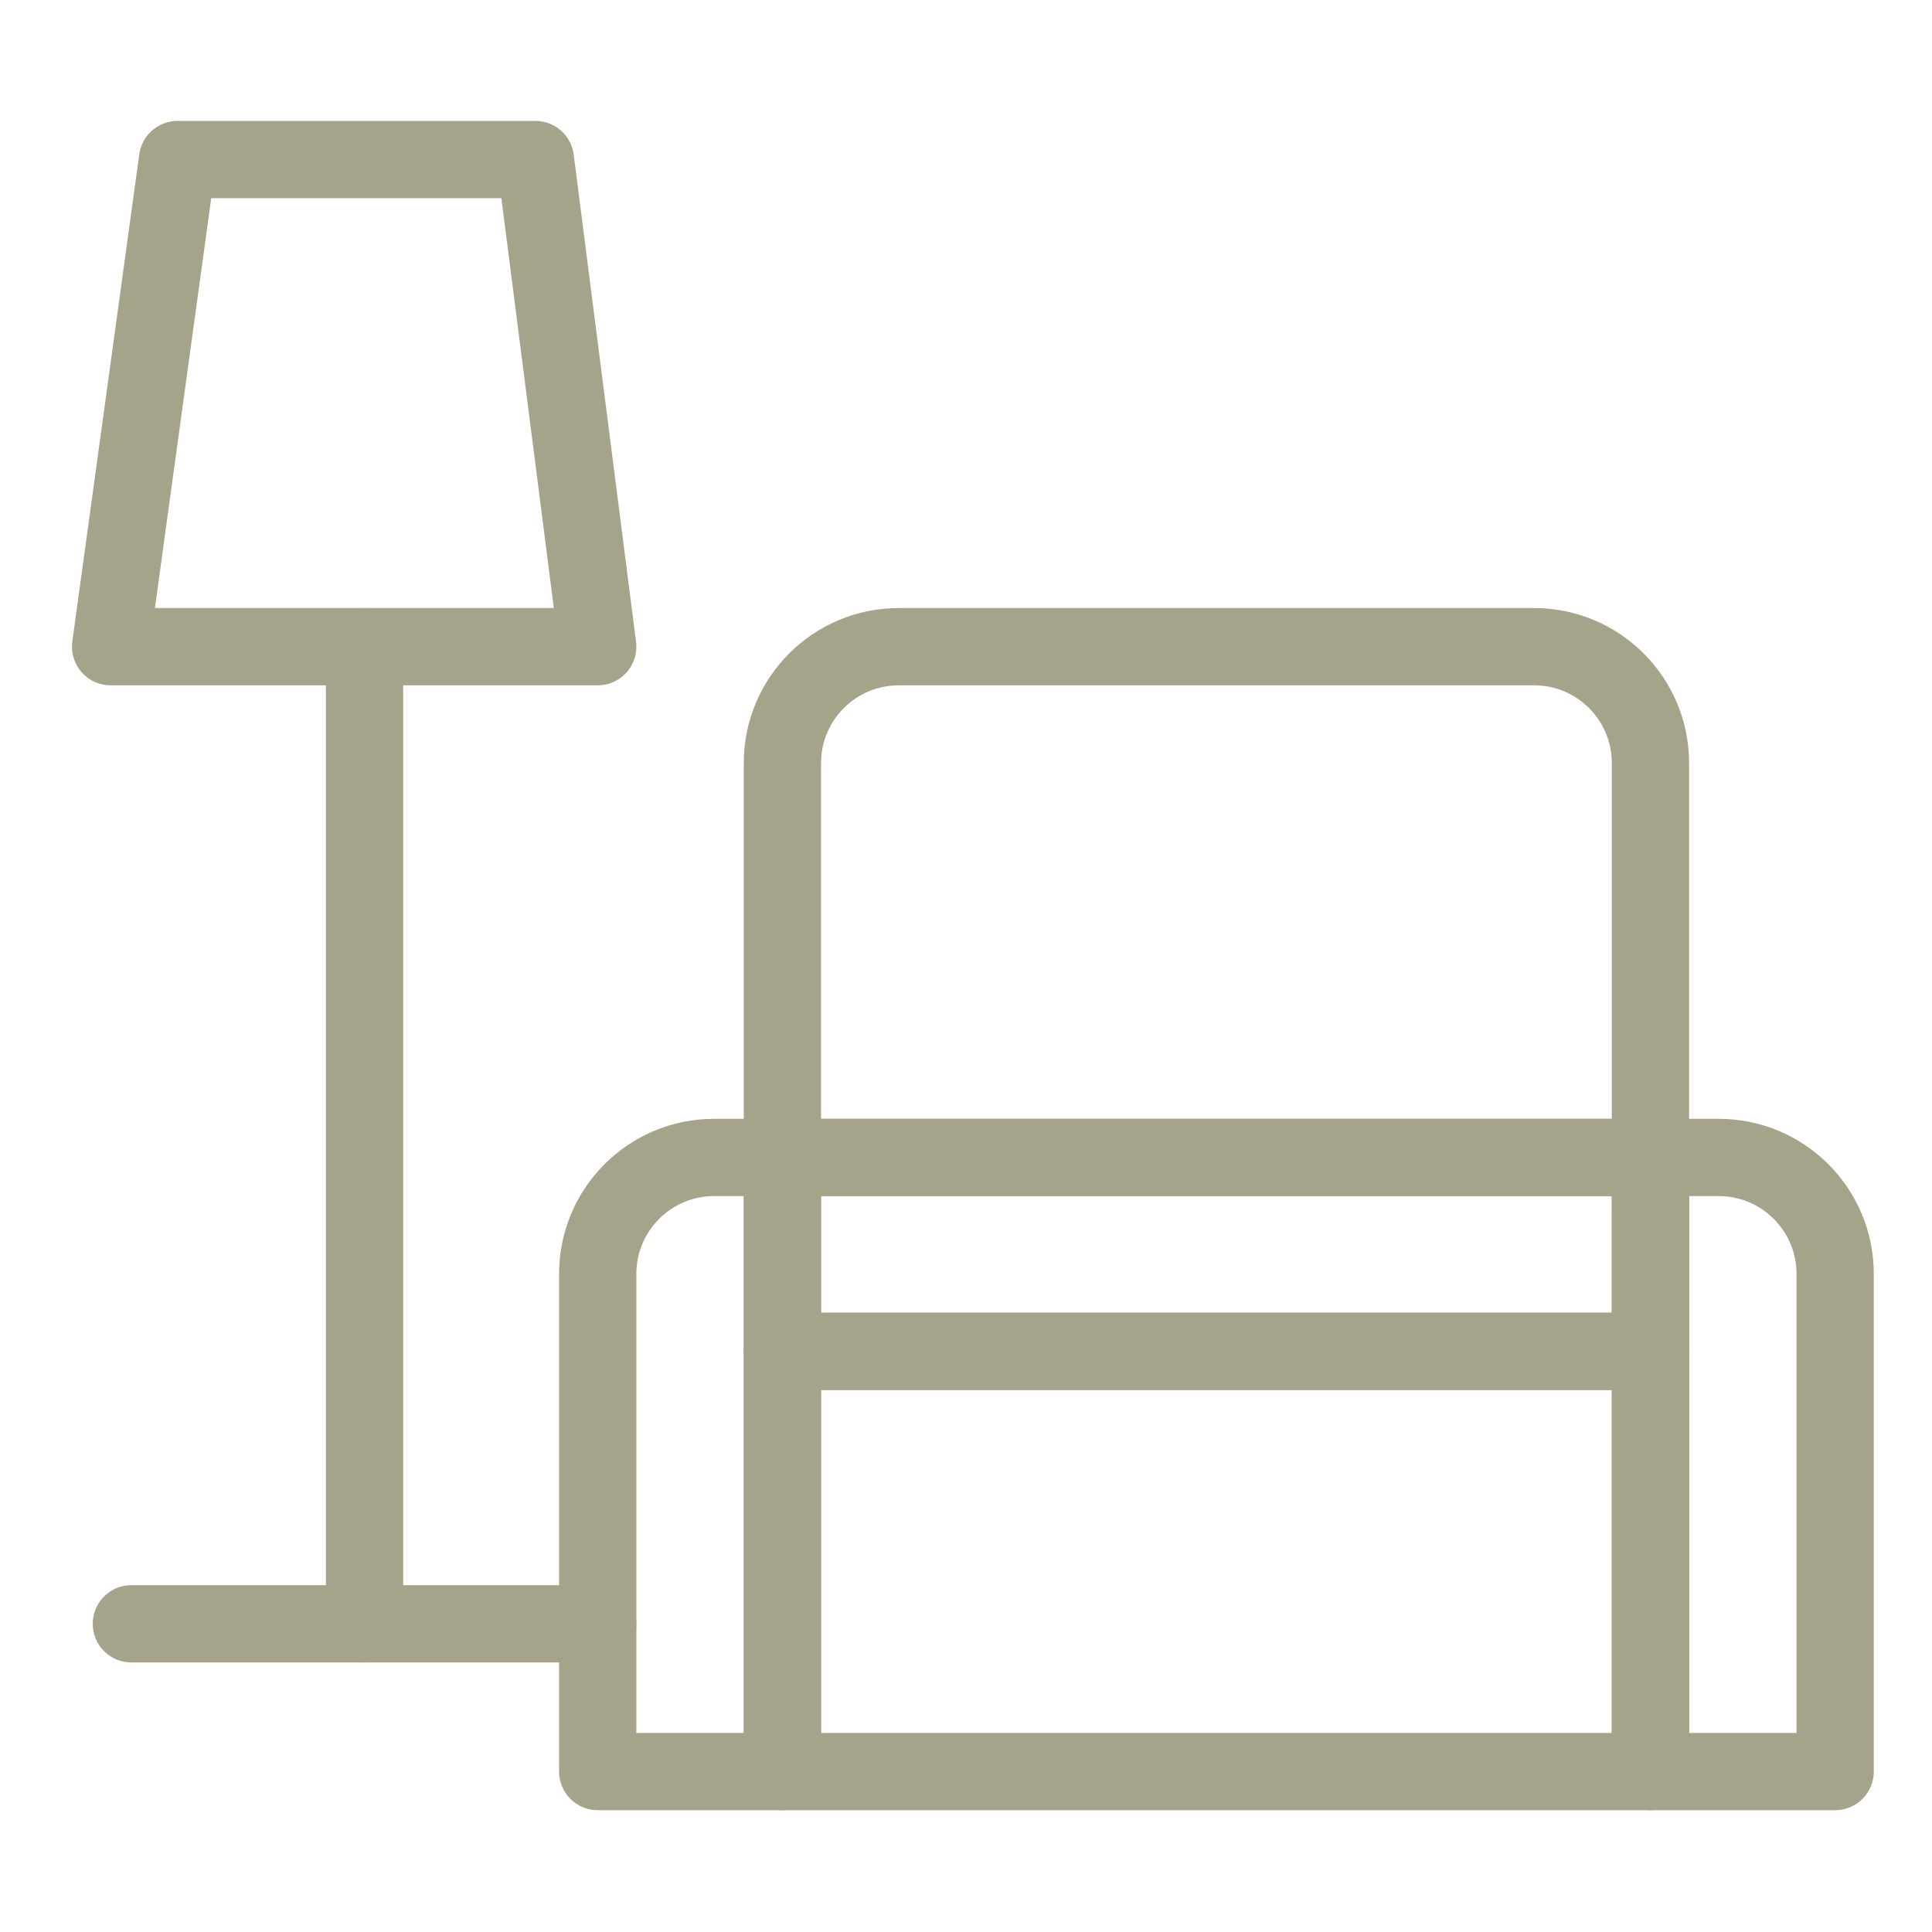
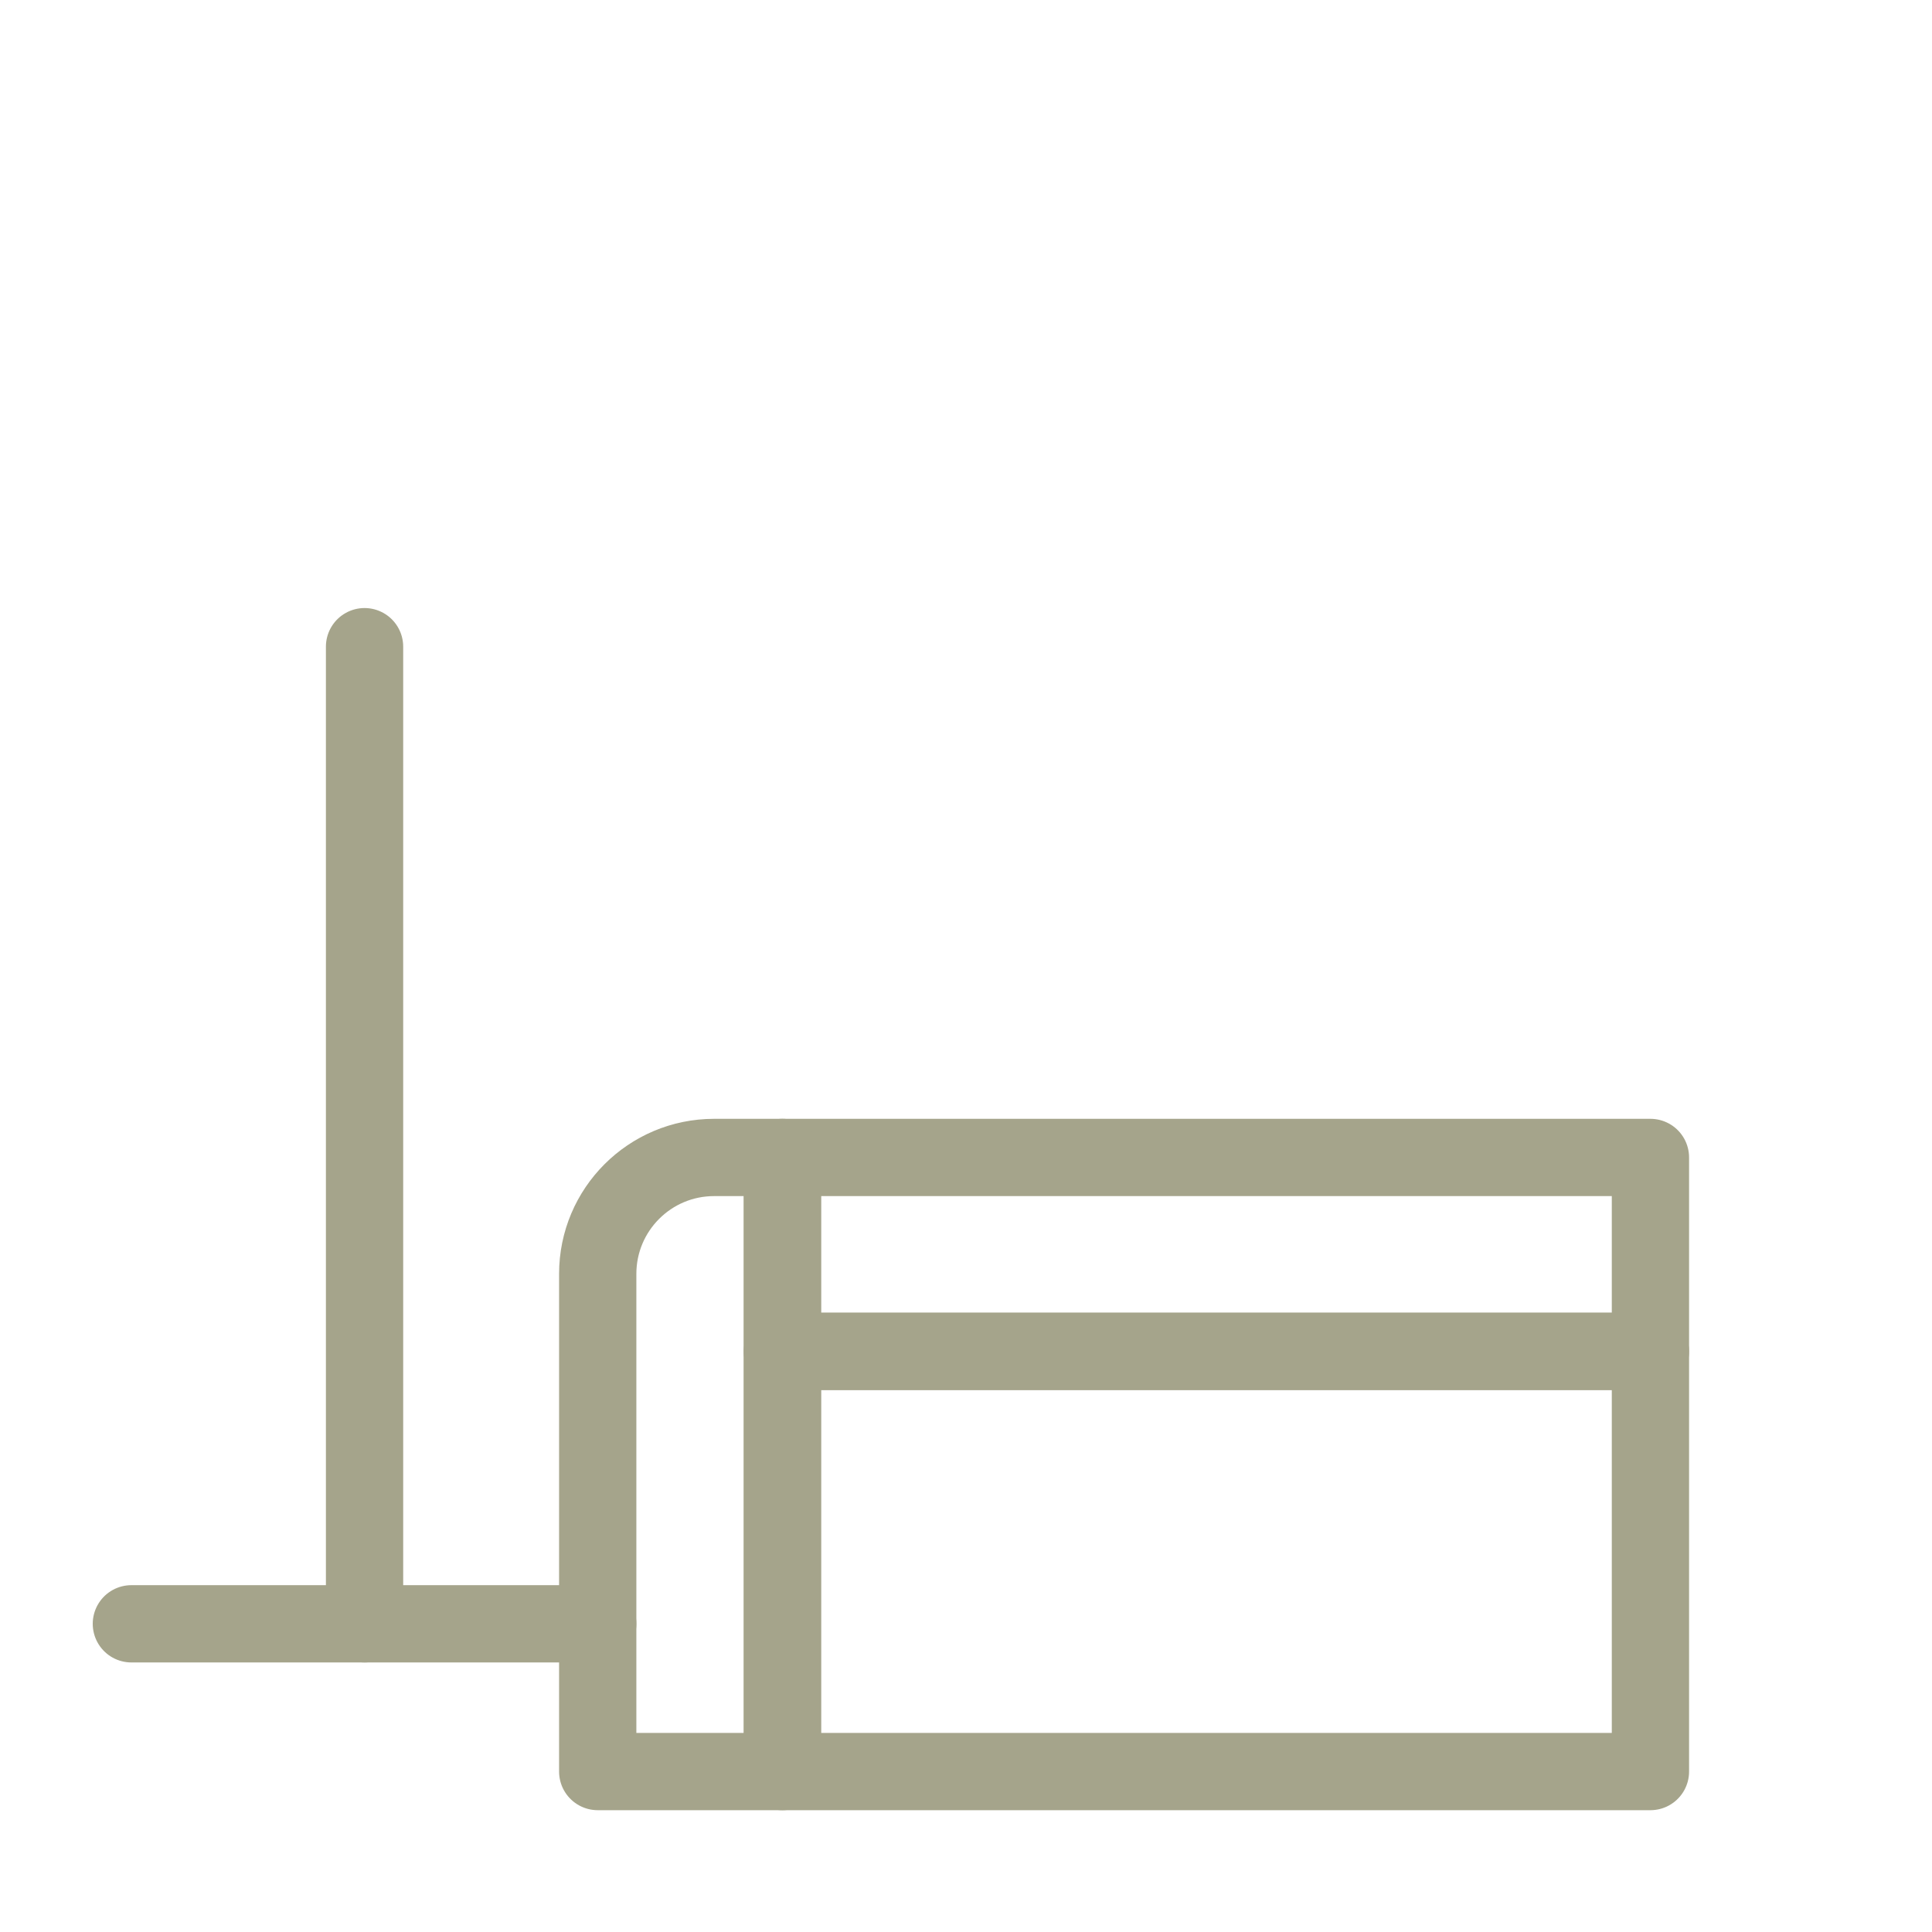
<svg xmlns="http://www.w3.org/2000/svg" version="1.0" id="Calque_1" x="0px" y="0px" viewBox="0 0 100 100" style="enable-background:new 0 0 100 100;" xml:space="preserve">
  <style type="text/css">
	.st0{fill:none;stroke:#a5a48b;stroke-width:4;stroke-linecap:round;stroke-linejoin:round;stroke-miterlimit:10;}
</style>
  <rect x="40.497" y="69.947" class="st0" width="44.929" height="21.748" />
  <rect x="40.497" y="59.91" class="st0" width="44.929" height="10.037" />
-   <path class="st0" d="M85.427,59.91H40.497V39.497c0-3.327,2.697-6.025,6.025-6.025h32.88c3.327,0,6.025,2.697,6.025,6.025V59.91z" />
  <path class="st0" d="M40.497,91.695h-9.559v-25.76c0-3.327,2.697-6.025,6.025-6.025h3.535V91.695z" />
-   <path class="st0" d="M94.986,91.695h-9.559V59.91h3.535c3.327,0,6.025,2.697,6.025,6.025V91.695z" />
  <line class="st0" x1="6.8" y1="84.048" x2="30.938" y2="84.048" />
  <line class="st0" x1="18.869" y1="84.048" x2="18.869" y2="33.472" />
-   <polygon class="st0" points="27.712,8.259 9.19,8.259 5.725,33.472 30.938,33.472 " />
</svg>